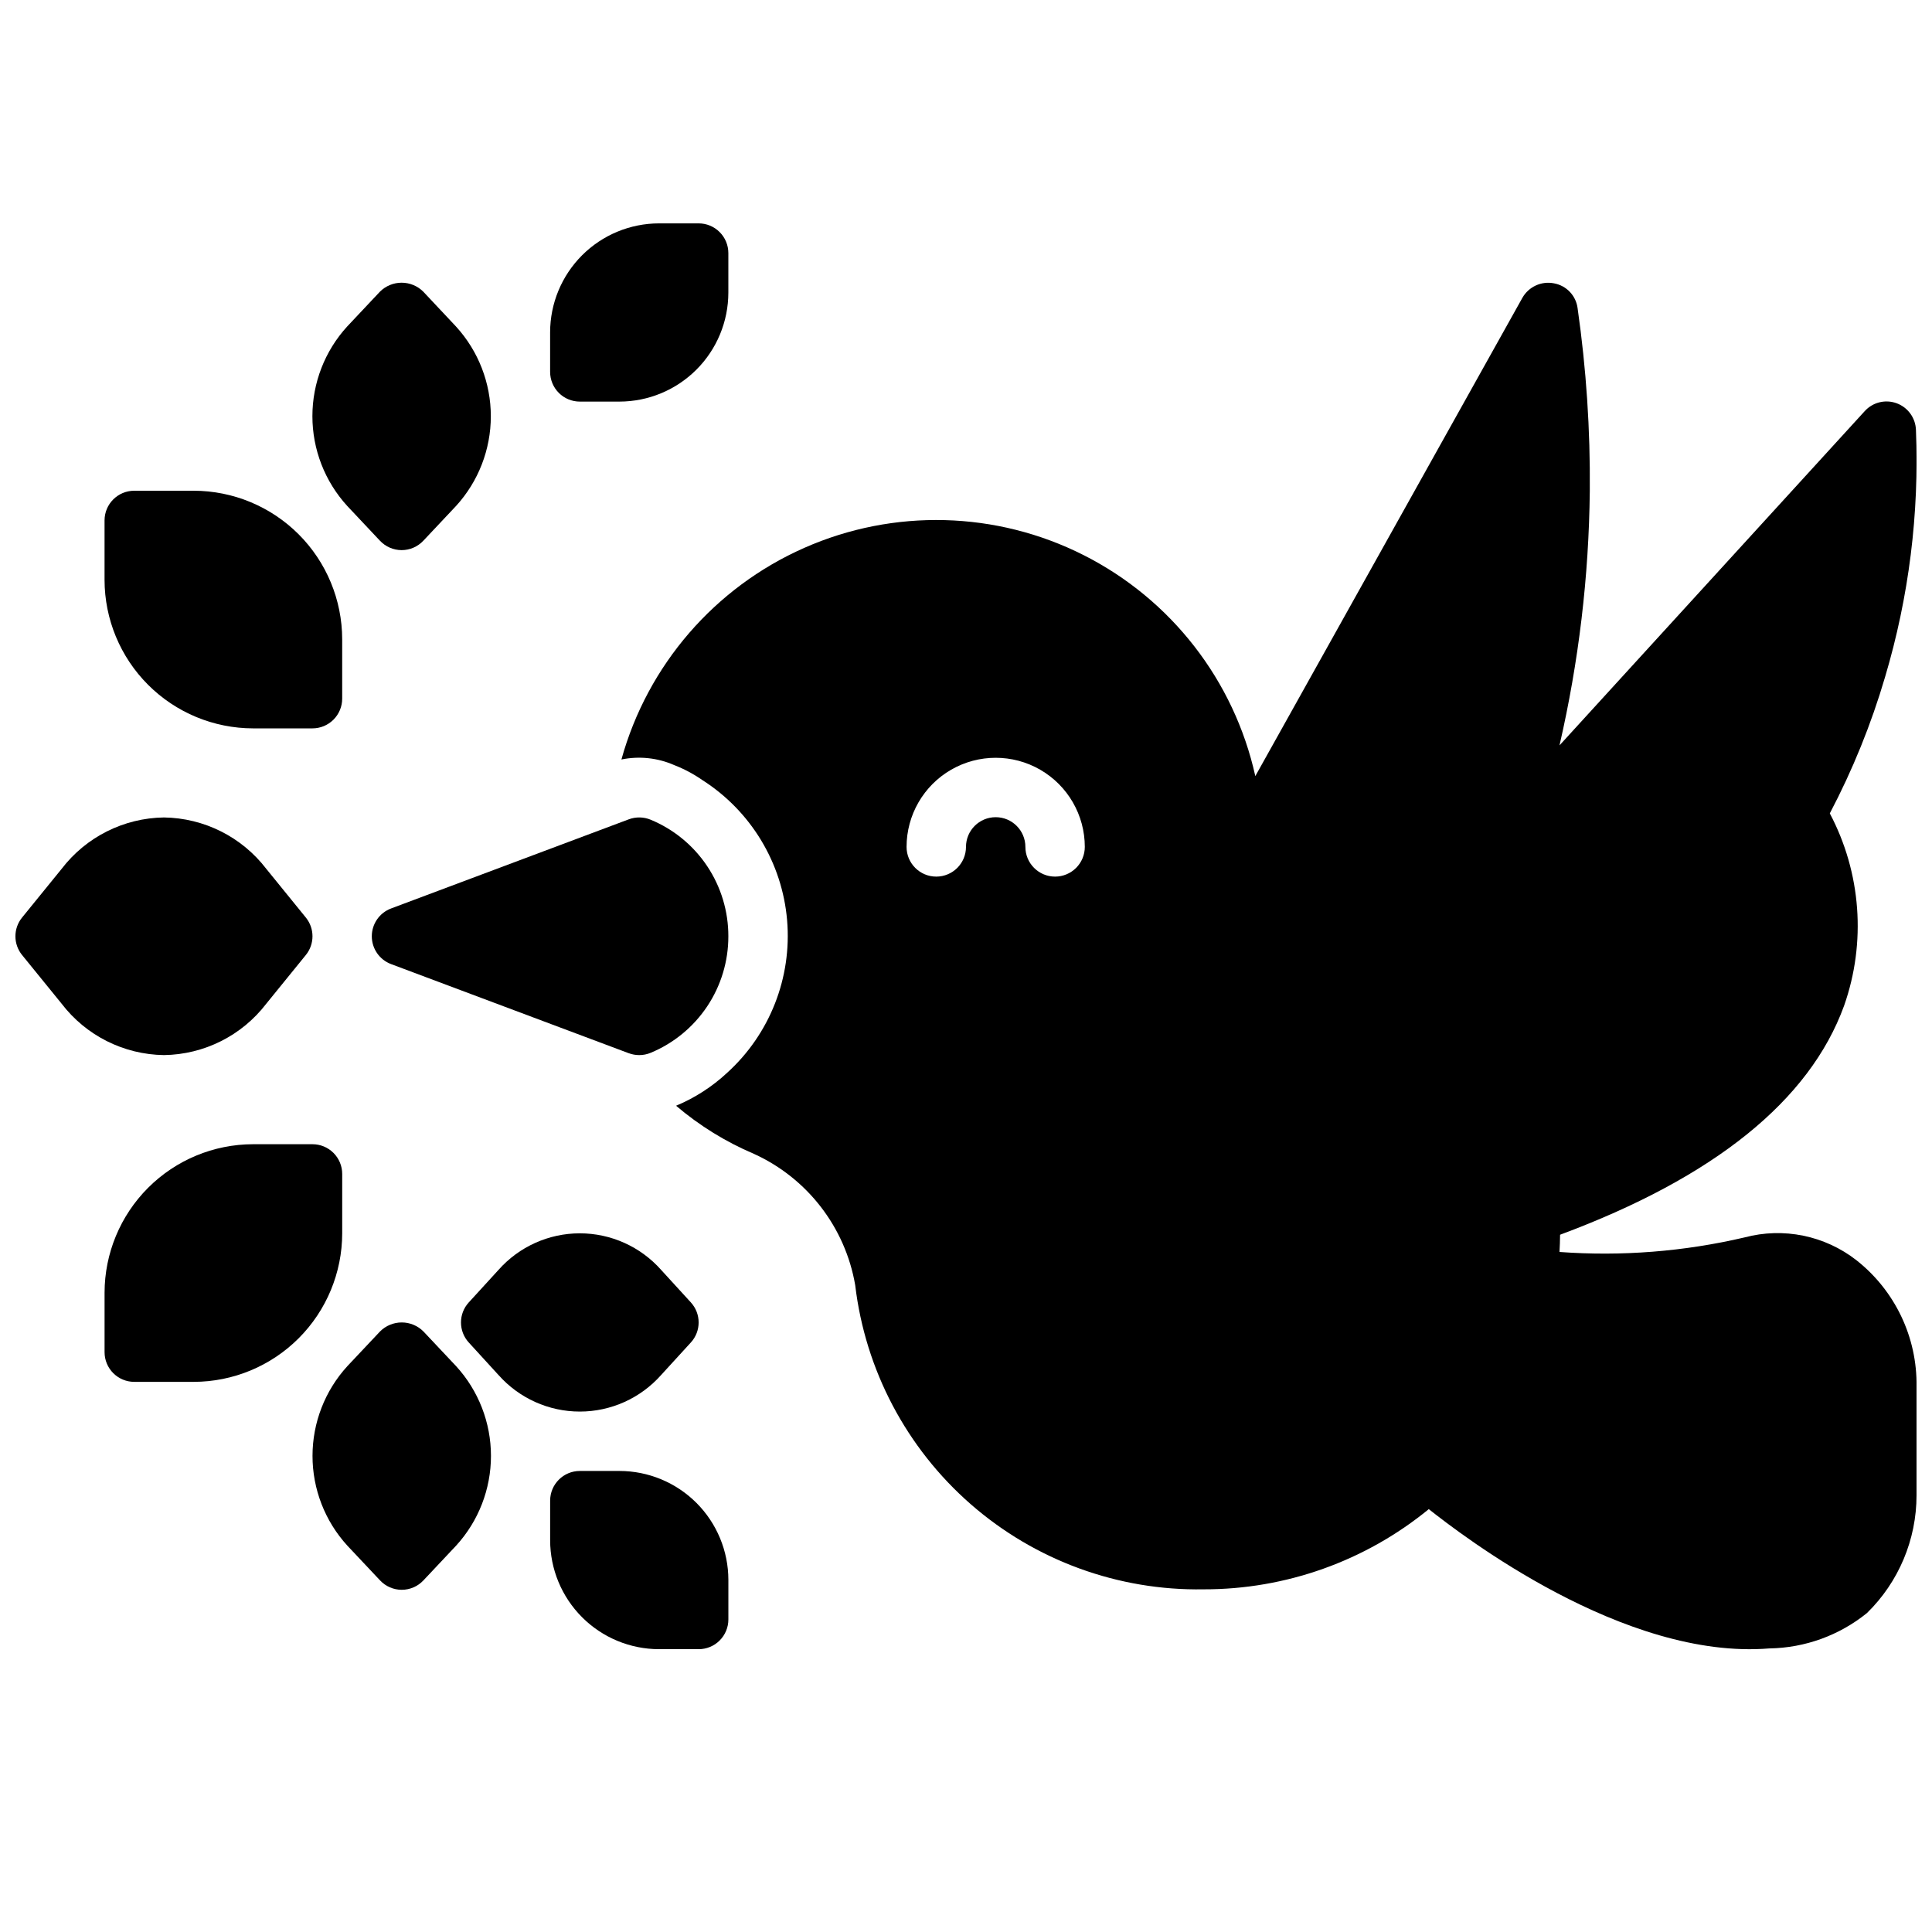
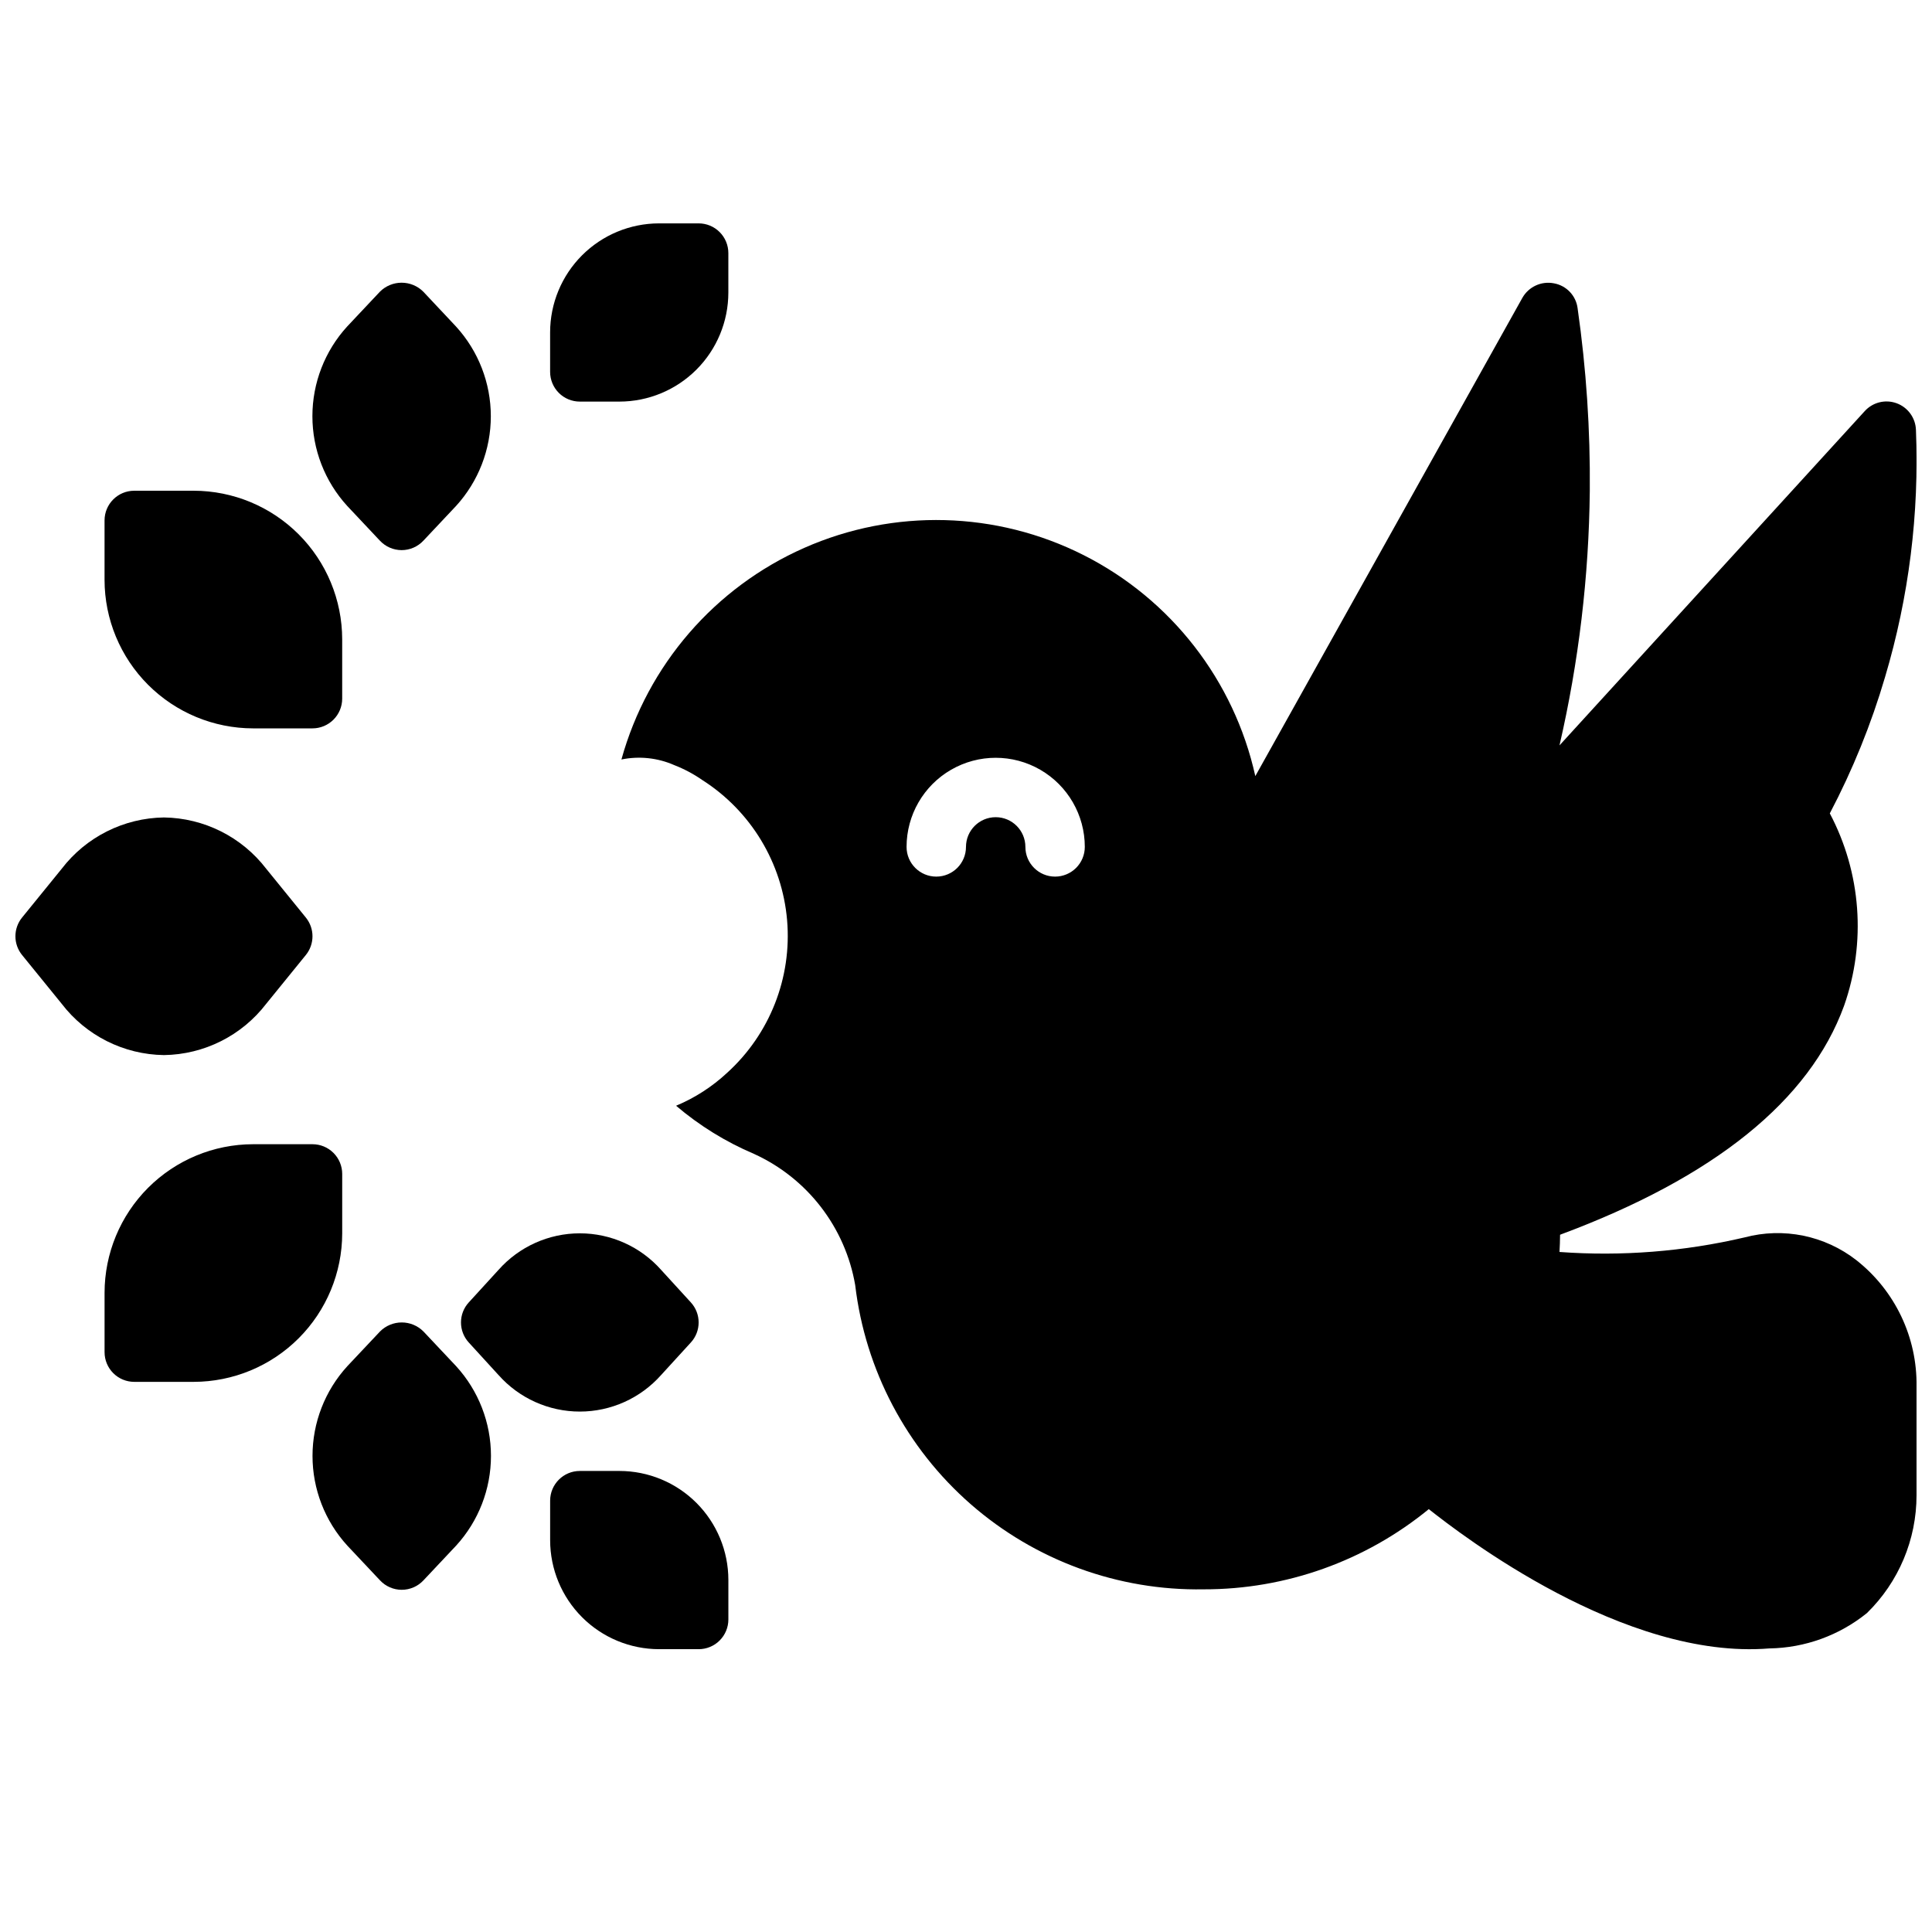
<svg xmlns="http://www.w3.org/2000/svg" width="800px" height="800px" version="1.1" viewBox="144 144 512 512">
  <defs>
    <clipPath id="b">
      <path d="m148.09 360h78.906v64h-78.906z" />
    </clipPath>
    <clipPath id="a">
      <path d="m308 218h343.9v364h-343.9z" />
    </clipPath>
  </defs>
-   <path d="m337.02 392.12c0.012-6.606-1.938-13.07-5.602-18.57s-8.879-9.785-14.984-12.316c-1.852-0.766-3.926-0.805-5.801-0.105l-62.977 23.617c-3.082 1.148-5.125 4.09-5.125 7.375 0 3.289 2.043 6.231 5.125 7.379l62.977 23.617v-0.004c0.887 0.328 1.824 0.496 2.769 0.496 1.039 0.004 2.07-0.203 3.031-0.605 6.102-2.531 11.316-6.816 14.984-12.312 3.664-5.5 5.613-11.961 5.602-18.57z" />
  <path d="m195.32 274.05h-15.742c-4.348 0-7.871 3.523-7.871 7.871v15.746c0.012 10.434 4.164 20.438 11.539 27.816 7.379 7.379 17.387 11.531 27.82 11.543h15.742c2.09 0 4.09-0.832 5.566-2.309 1.477-1.473 2.309-3.477 2.309-5.566v-15.742c-0.016-10.434-4.164-20.438-11.543-27.816-7.379-7.379-17.383-11.531-27.82-11.543z" />
  <path d="m250.43 289.79c2.18 0 4.262-0.902 5.754-2.488l8.66-9.203v0.004c5.938-6.5 9.23-14.988 9.23-23.789 0-8.805-3.293-17.289-9.23-23.789l-8.66-9.219c-1.523-1.527-3.594-2.387-5.754-2.387-2.16 0-4.231 0.859-5.754 2.387l-8.66 9.203c-5.938 6.496-9.227 14.98-9.227 23.785 0 8.801 3.289 17.285 9.227 23.785l8.66 9.203v-0.004c1.488 1.598 3.57 2.504 5.754 2.512z" />
  <path d="m337.02 221.56v-10.492c0-2.09-0.832-4.09-2.309-5.566-1.473-1.477-3.477-2.305-5.566-2.305h-10.492c-7.652 0.008-14.992 3.051-20.402 8.461-5.41 5.414-8.457 12.75-8.465 20.406v10.492c0 2.086 0.832 4.09 2.309 5.566 1.473 1.477 3.477 2.305 5.566 2.305h10.492c7.652-0.008 14.992-3.051 20.402-8.465 5.41-5.41 8.457-12.75 8.465-20.402z" />
  <path d="m211.07 447.23c-10.434 0.012-20.441 4.164-27.82 11.543-7.375 7.379-11.527 17.383-11.539 27.816v15.746c0 2.086 0.828 4.09 2.305 5.566 1.477 1.477 3.477 2.305 5.566 2.305h15.742c10.438-0.012 20.441-4.164 27.82-11.543 7.379-7.379 11.527-17.383 11.543-27.816v-15.746c0-2.086-0.832-4.09-2.309-5.566-1.477-1.477-3.477-2.305-5.566-2.305z" />
  <path d="m236.05 553.61 8.66 9.203c1.488 1.594 3.574 2.5 5.754 2.5 2.184 0 4.266-0.906 5.754-2.5l8.66-9.203c5.941-6.496 9.234-14.98 9.234-23.781s-3.293-17.285-9.234-23.781l-8.66-9.195c-1.523-1.531-3.594-2.391-5.754-2.391-2.16 0-4.231 0.859-5.754 2.391l-8.66 9.195c-5.938 6.496-9.23 14.98-9.23 23.781s3.293 17.285 9.23 23.781z" />
  <path d="m319.21 480.54c-5.469-6.168-13.312-9.695-21.551-9.695-8.242 0-16.086 3.527-21.555 9.695l-7.871 8.613v-0.004c-2.754 3.008-2.754 7.621 0 10.629l7.871 8.613v-0.004c5.469 6.164 13.312 9.695 21.555 9.695 8.238 0 16.082-3.531 21.551-9.695l7.871-8.613v0.004c2.754-3.008 2.754-7.621 0-10.629z" />
  <path d="m308.16 533.82h-10.492c-4.348 0-7.875 3.523-7.875 7.871v10.492c0.008 7.652 3.055 14.992 8.465 20.402 5.41 5.414 12.75 8.457 20.402 8.465h10.492c2.09 0 4.094-0.828 5.566-2.305 1.477-1.477 2.309-3.481 2.309-5.566v-10.492c-0.008-7.656-3.055-14.992-8.465-20.406-5.41-5.41-12.75-8.453-20.402-8.461z" />
  <g clip-path="url(#b)">
    <path d="m160.34 410c6.473 8.449 16.465 13.465 27.109 13.609 10.645-0.145 20.637-5.16 27.113-13.609l10.492-12.918c2.344-2.891 2.344-7.027 0-9.918l-10.492-12.918c-6.477-8.449-16.469-13.465-27.113-13.613-10.645 0.148-20.637 5.164-27.109 13.613l-10.496 12.918c-2.344 2.891-2.344 7.027 0 9.918z" />
  </g>
  <g clip-path="url(#a)">
    <path d="m636 477.99c-8.395-6.562-19.379-8.805-29.676-6.062-16.059 3.758-32.594 5.059-49.043 3.856 0.078-1.496 0.156-3.07 0.156-4.566 40.855-15.184 66.125-35.566 75.258-60.668 5.91-16.781 4.539-35.27-3.777-50.996 6.062-11.527 10.969-23.625 14.641-36.125 6.324-21.223 9.09-43.344 8.188-65.469-0.098-3.191-2.129-6.004-5.129-7.098s-6.363-0.246-8.488 2.137l-80.848 88.535c5.102-22.125 7.793-44.738 8.031-67.445 0.145-16.191-0.934-32.371-3.231-48.398-0.422-3.348-2.973-6.027-6.297-6.613-3.32-0.641-6.68 0.914-8.344 3.859l-70.77 126.74c-5.613-25.336-22.293-46.82-45.449-58.539s-50.344-12.43-74.086-1.945c-23.738 10.488-41.52 31.066-48.453 56.078 4.711-0.965 9.609-0.445 14.012 1.496 2.613 1.016 5.098 2.336 7.398 3.934 12.879 8.207 21.199 21.945 22.496 37.164 1.297 15.215-4.578 30.164-15.883 40.43-3.961 3.691-8.547 6.648-13.539 8.738 6.188 5.269 13.145 9.57 20.625 12.746 14.152 6.438 24.207 19.461 26.844 34.785 2.668 22.492 13.59 43.191 30.648 58.09 17.062 14.895 39.043 22.926 61.691 22.535 21.75 0.039 42.84-7.473 59.668-21.254 8.66 6.848 51.742 40.078 90.293 36.91v0.004c9.41-0.152 18.5-3.449 25.82-9.367 8.414-8.215 13.152-19.48 13.145-31.238v-28.805c0.199-13.016-5.68-25.383-15.902-33.445zm-212.39-101.68c-4.348 0-7.871-3.523-7.871-7.871s-3.523-7.875-7.871-7.875-7.871 3.527-7.871 7.875-3.527 7.871-7.875 7.871-7.871-3.523-7.871-7.871c0-8.438 4.5-16.234 11.809-20.453s16.309-4.219 23.617 0c7.305 4.219 11.809 12.016 11.809 20.453 0 2.086-0.832 4.09-2.309 5.566-1.477 1.473-3.477 2.305-5.566 2.305z" />
  </g>
</svg>